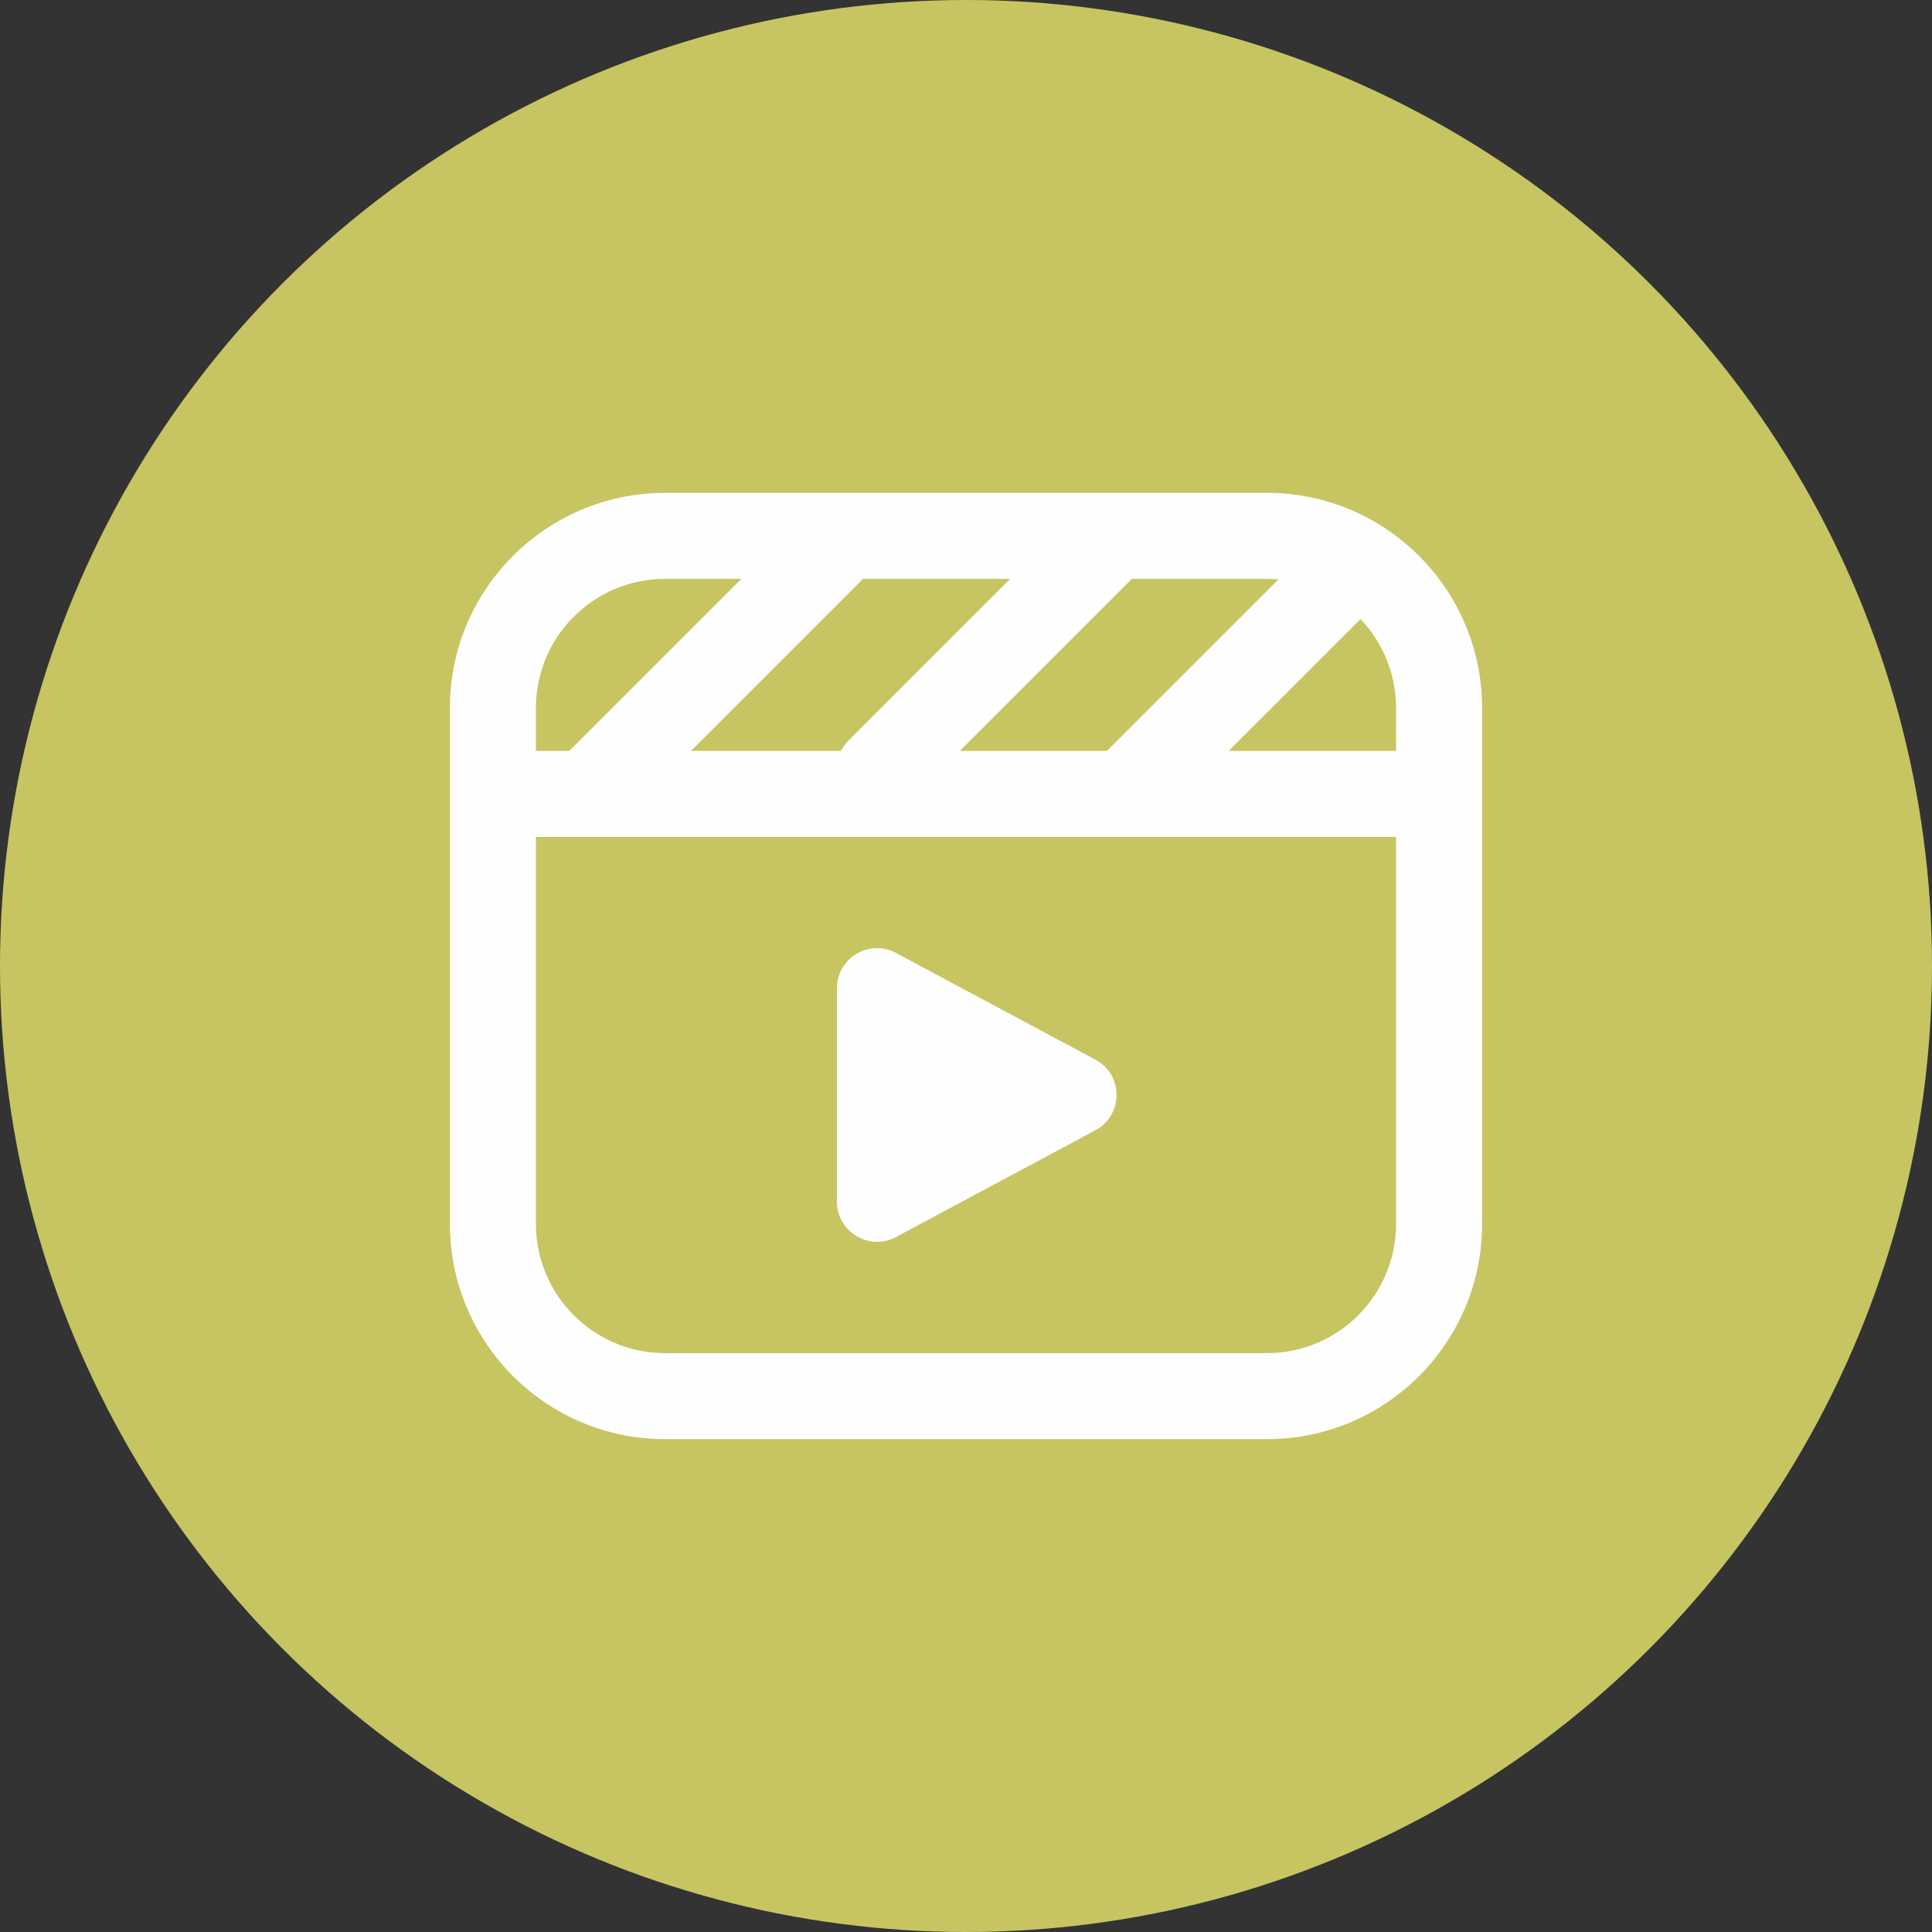
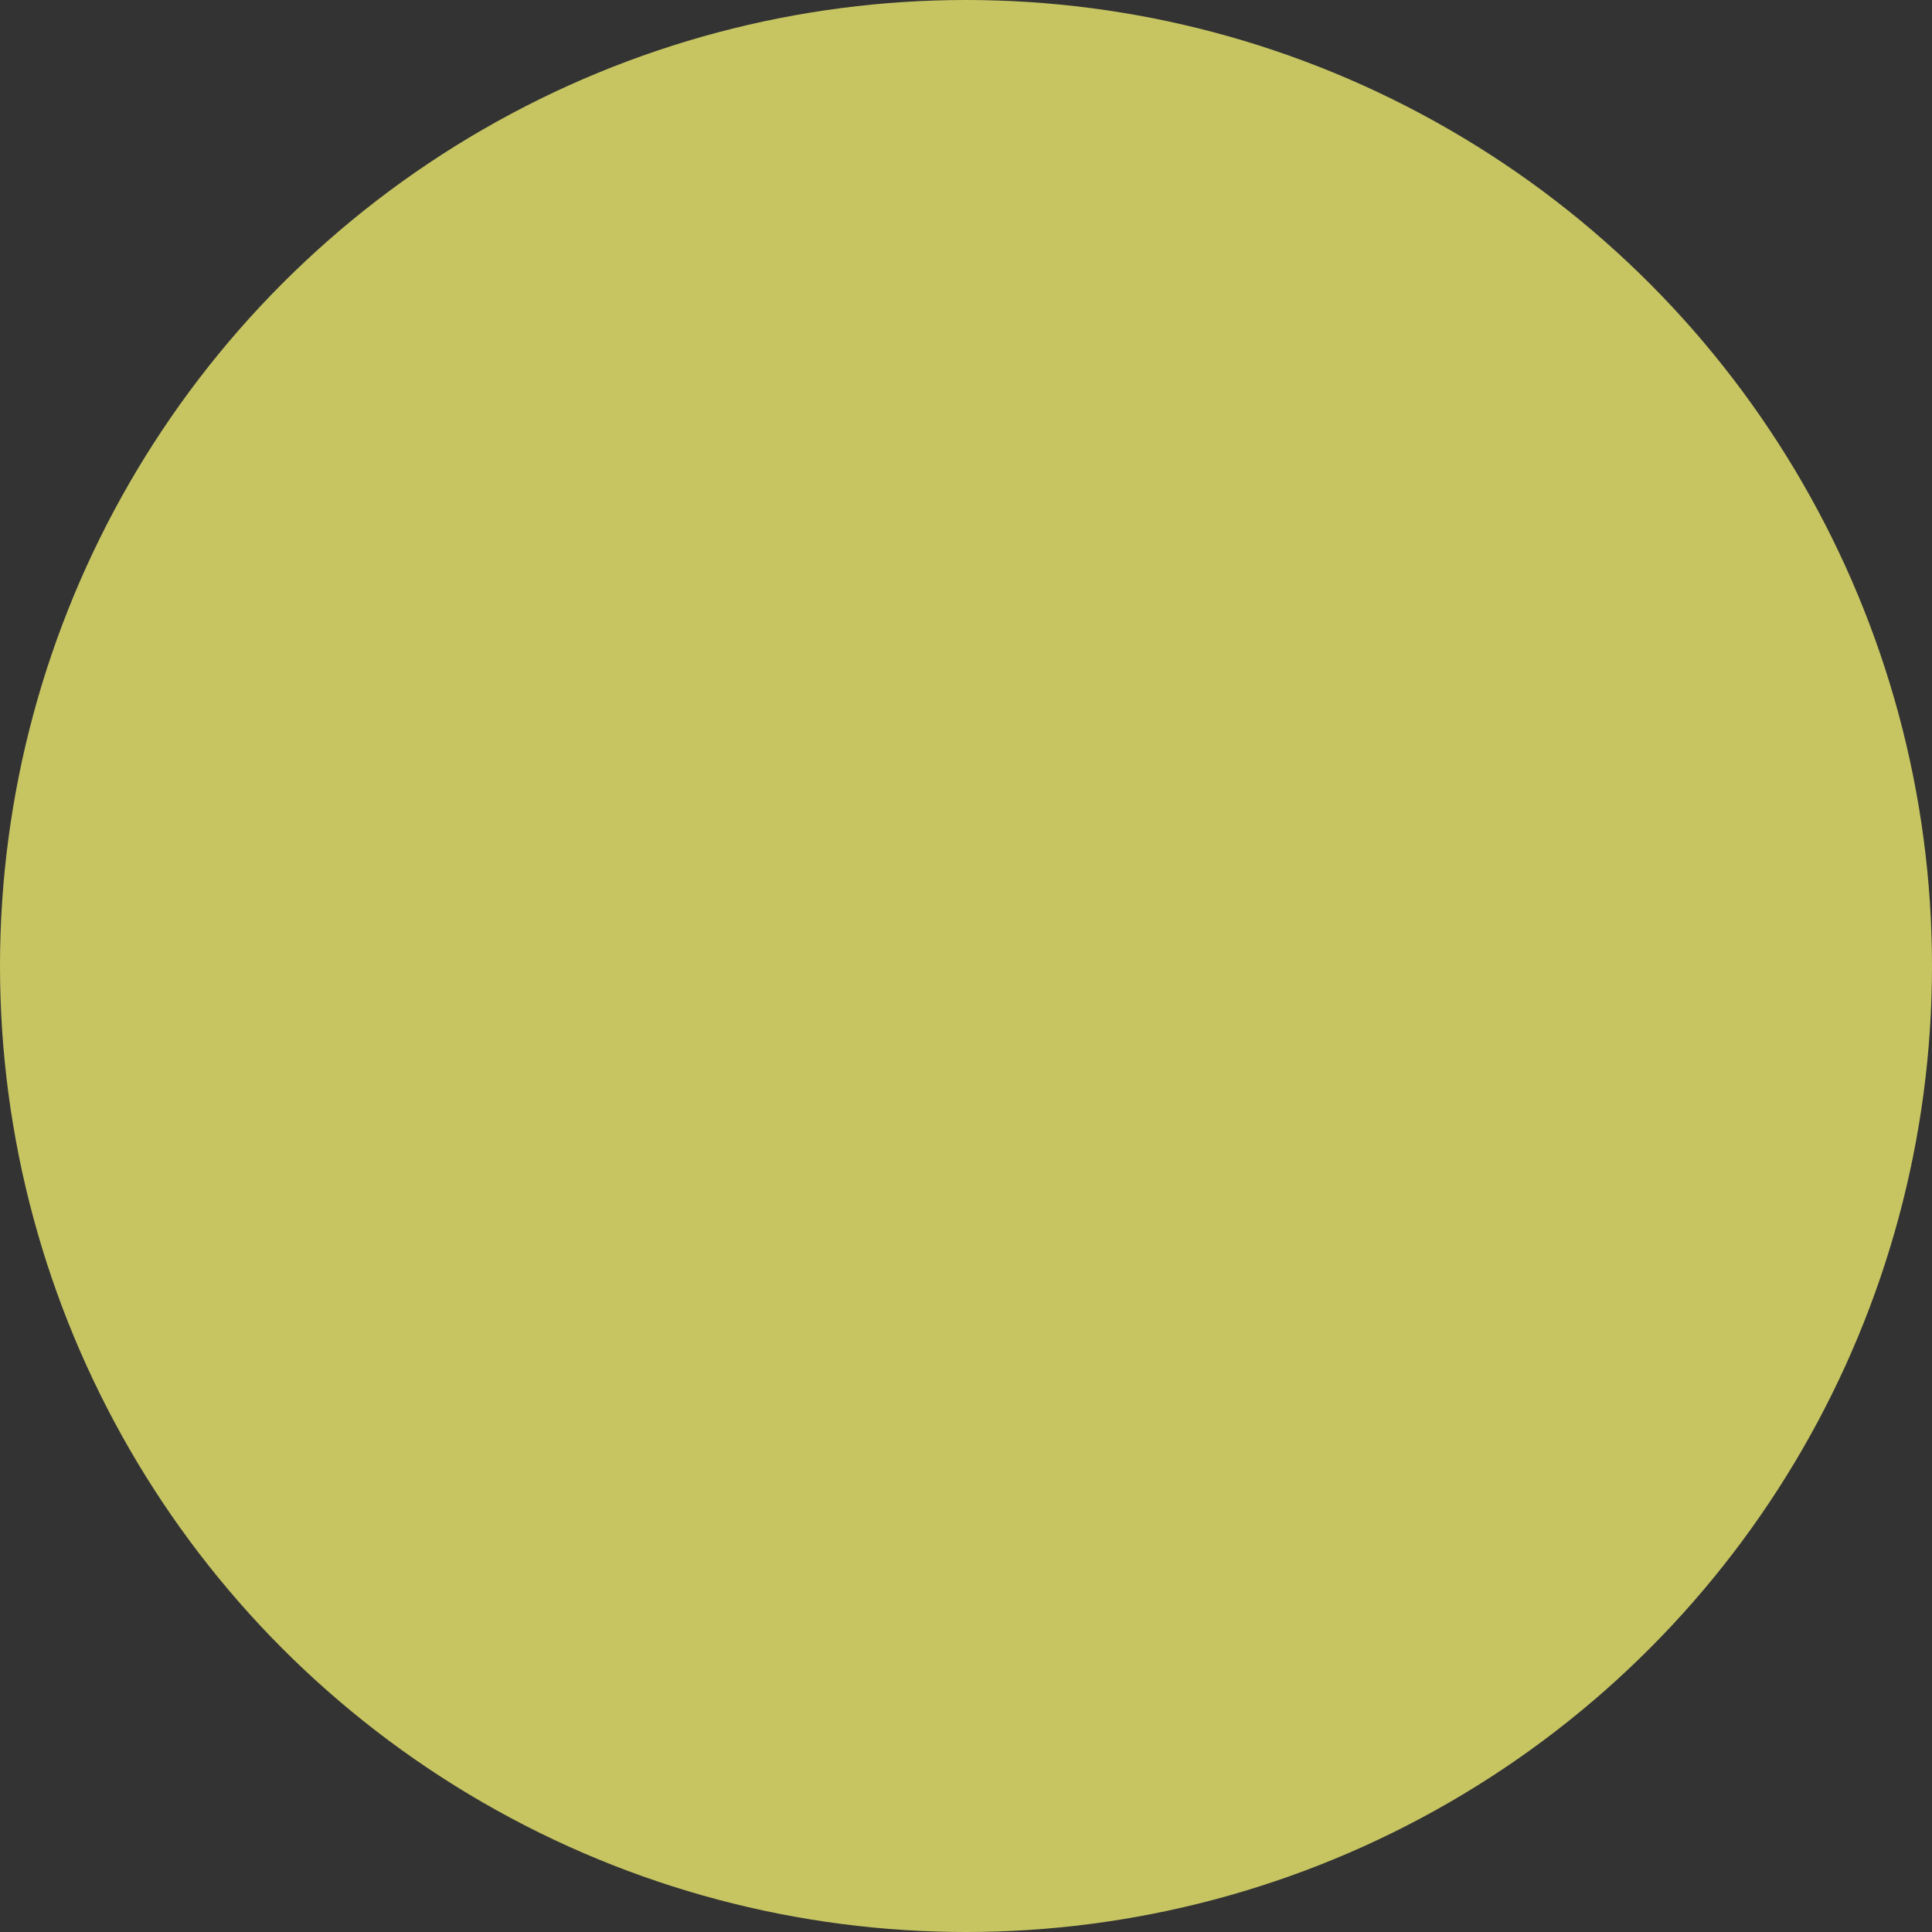
<svg xmlns="http://www.w3.org/2000/svg" xml:space="preserve" width="188px" height="188px" version="1.1" style="shape-rendering:geometricPrecision; text-rendering:geometricPrecision; image-rendering:optimizeQuality; fill-rule:evenodd; clip-rule:evenodd" viewBox="0 0 188 188">
  <rect x="0" y="0" width="188" height="188" fill="#333333" stroke="none" />
  <defs>
    <style type="text/css">
   
    .fil0 {fill:#C7C562}
    .fil1 {fill:#FEFEFE;fill-rule:nonzero}
   
  </style>
  </defs>
  <g id="Layer_x0020_1">
    <g id="_2208946319120">
      <circle class="fil0" cx="94" cy="94" r="94" />
-       <path class="fil1" d="M123.3 47.96l-58.6 0c-11.53,0 -20.92,9.39 -20.92,20.92l0 50.23c0,11.54 9.39,20.93 20.92,20.93l58.6 0c11.54,0 20.92,-9.39 20.92,-20.93l0 -50.23c0,-11.53 -9.39,-20.92 -20.92,-20.92zm12.55 25.11l-16.29 0 12.83 -12.83c2.14,2.25 3.46,5.3 3.46,8.64l0 4.19 0 0zm-11.44 -16.69l-16.63 16.63c0,0 -0.04,0.04 -0.06,0.06l-14.32 0 16.74 -16.74 13.16 0c0.38,0 0.74,0.02 1.11,0.05zm-26.11 -0.05l-15.75 15.75c-0.3,0.3 -0.54,0.63 -0.73,0.99l-14.58 0 16.74 -16.74 14.32 0zm-33.6 0l7.44 0 -16.74 16.74 -3.25 0 0 -4.19c0,-6.92 5.63,-12.55 12.55,-12.55zm58.6 75.34l-58.6 0c-6.92,0 -12.55,-5.64 -12.55,-12.56l0 -37.67 83.7 0 0 37.67c0,6.92 -5.63,12.56 -12.55,12.56zm-16.55 -21.77l-19.39 10.38c-2.6,1.56 -5.92,-0.31 -5.92,-3.35l0 -20.76c0,-3.03 3.32,-4.91 5.92,-3.35l19.39 10.38c2.53,1.51 2.53,5.18 0,6.7l0 0z" />
    </g>
  </g>
</svg>